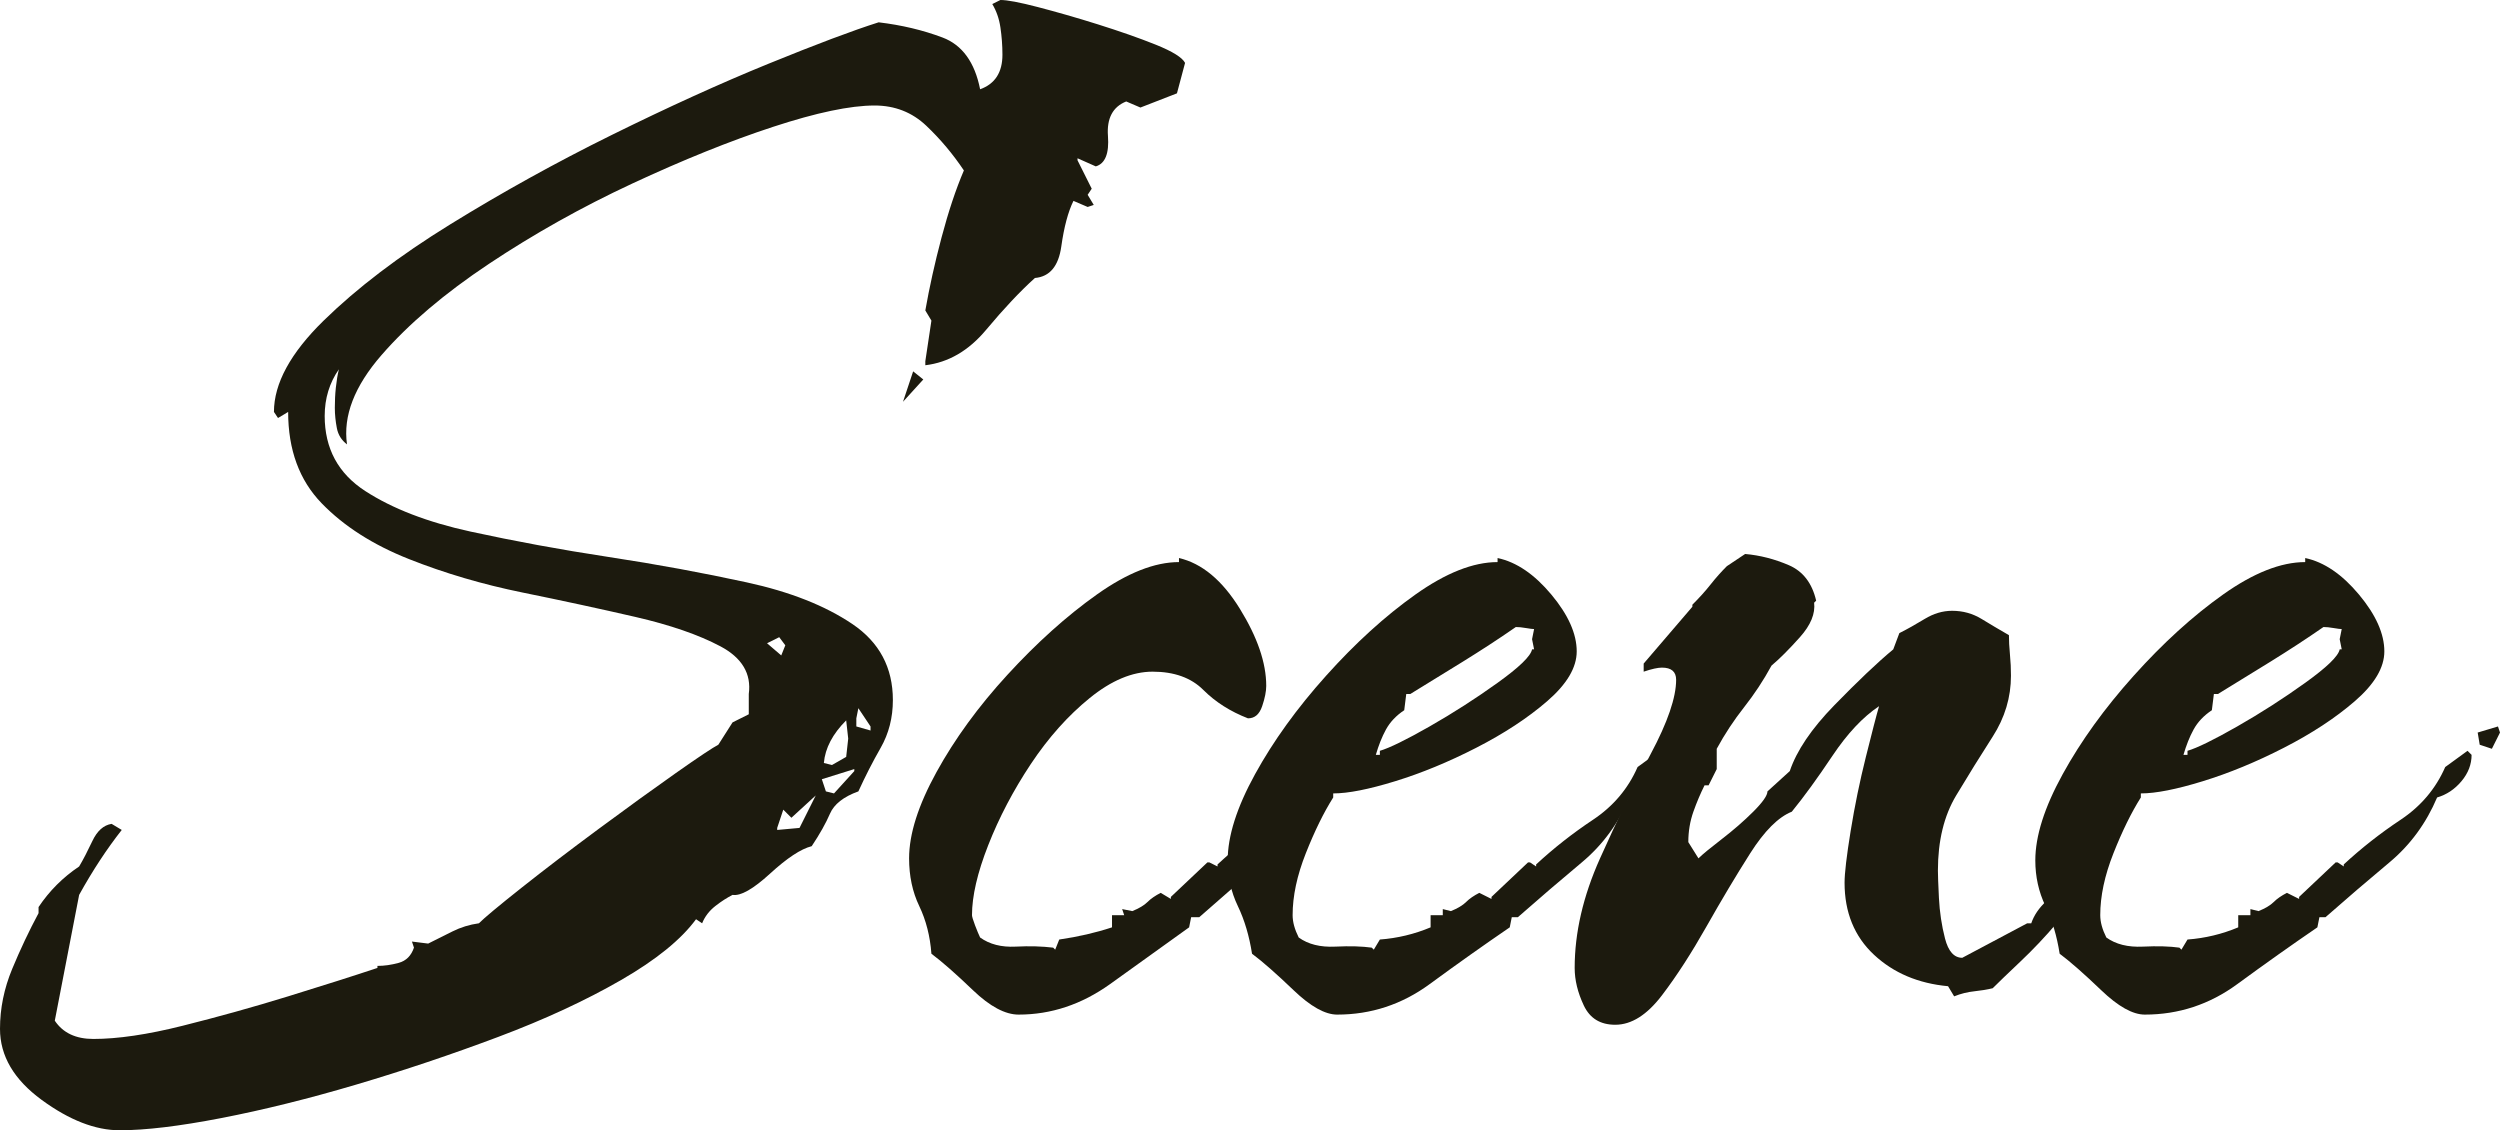
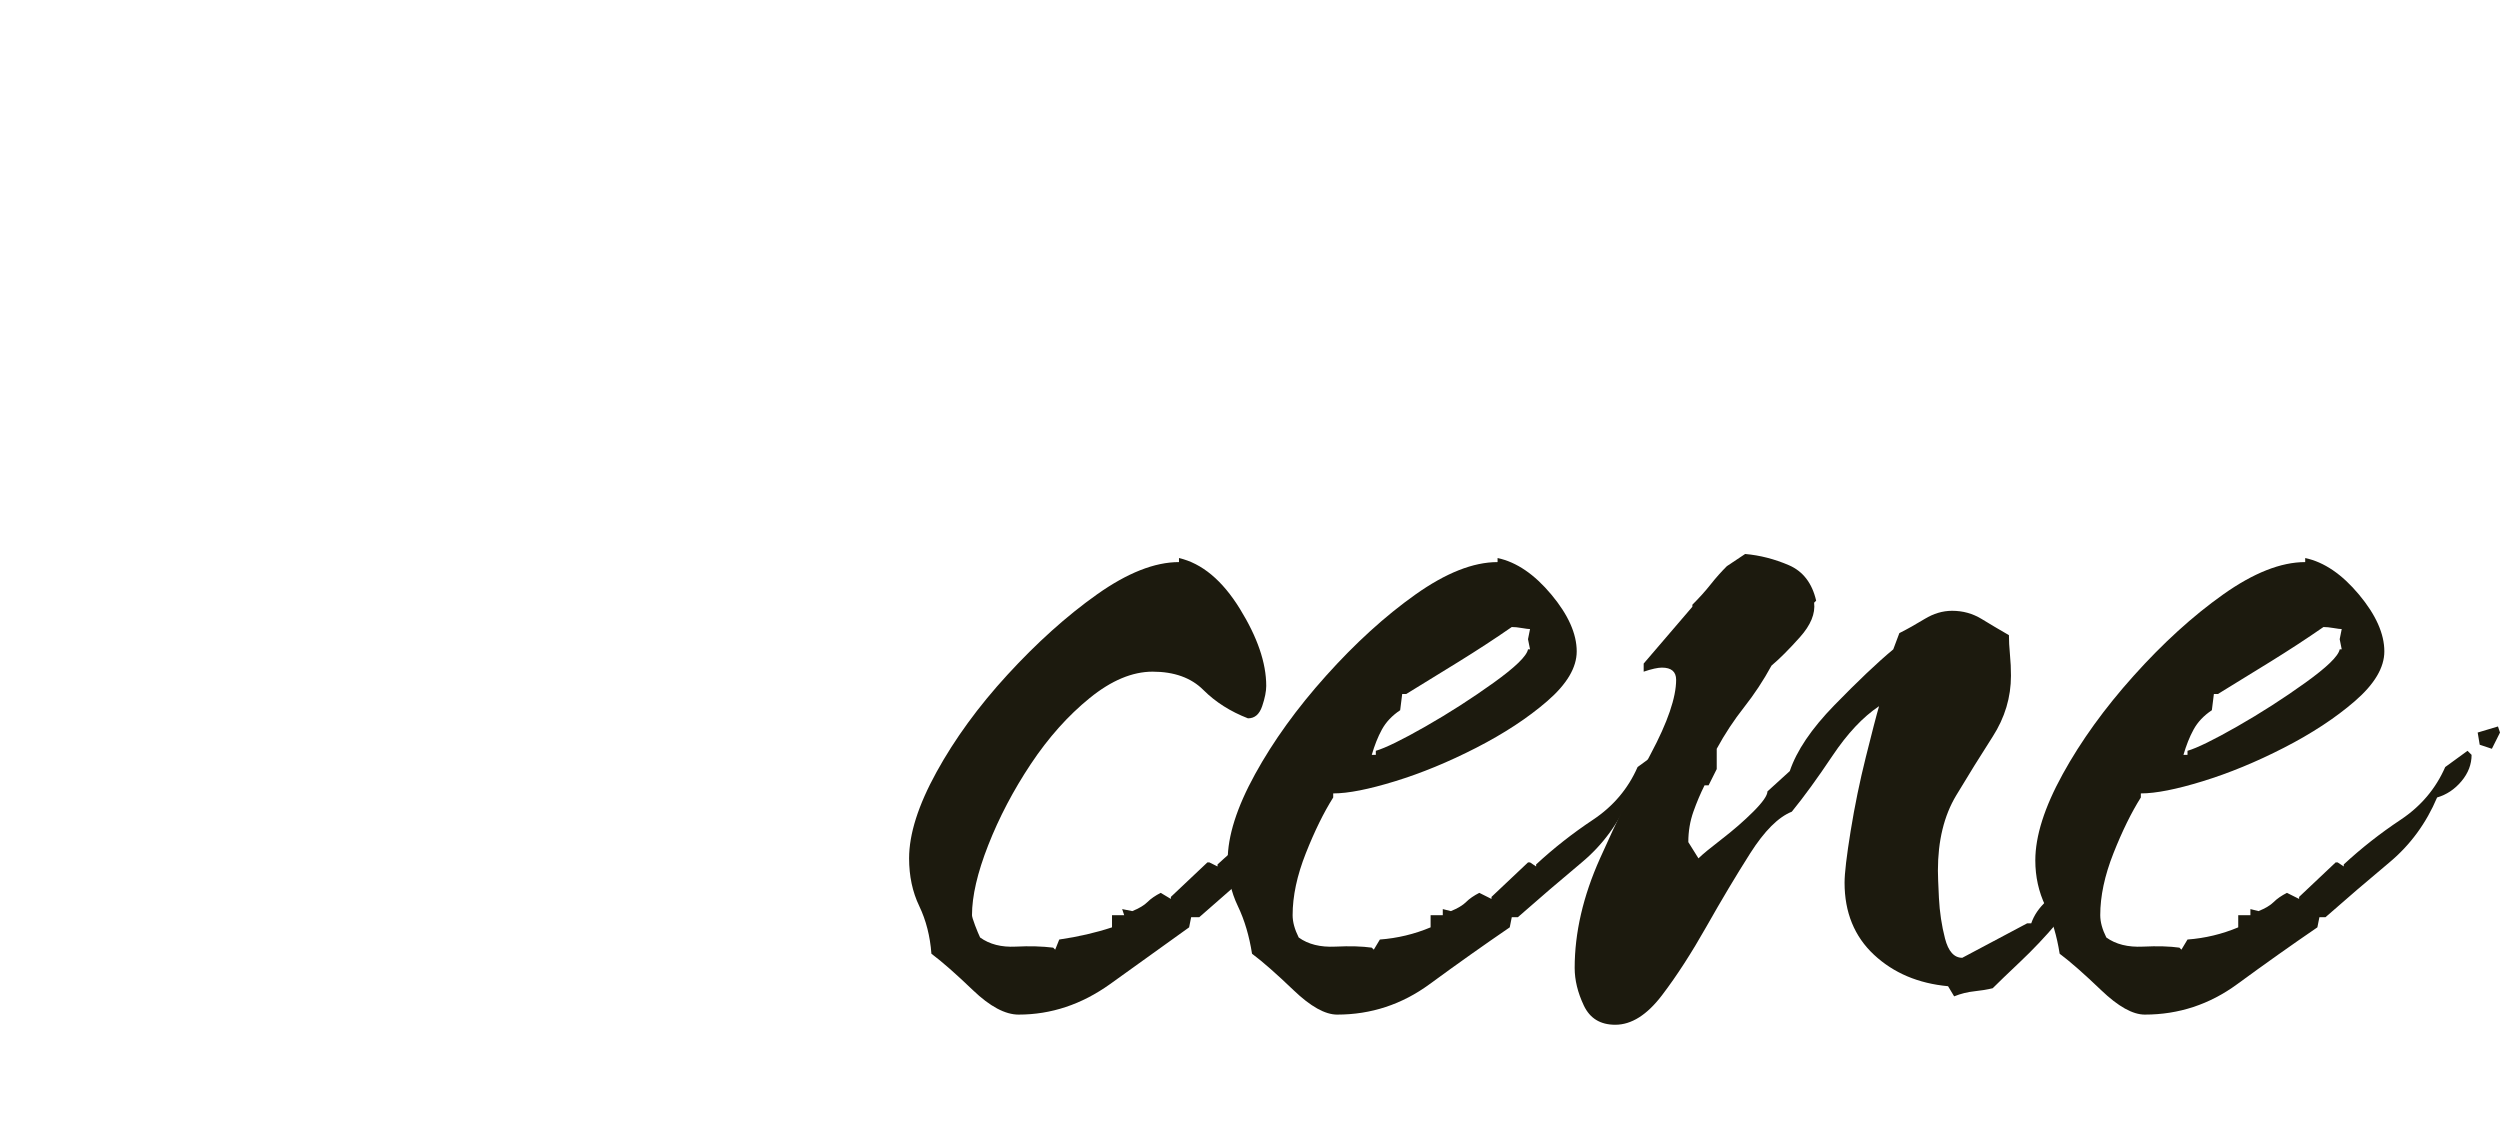
<svg xmlns="http://www.w3.org/2000/svg" id="_レイヤー_2" data-name="レイヤー 2" width="172.48" height="77.98" viewBox="0 0 172.48 77.98">
  <defs>
    <style>
      .cls-1 {
        fill: #1c1a0e;
      }
    </style>
  </defs>
  <g id="_コンテンツ" data-name="コンテンツ">
    <g>
-       <path class="cls-1" d="M8.26,77.98c-1.68,0-3.48-.7-5.39-2.1-1.91-1.4-2.87-3.03-2.87-4.9,0-1.4,.28-2.78,.84-4.13,.56-1.35,1.17-2.64,1.82-3.85v-.42c.75-1.12,1.68-2.05,2.8-2.8,.28-.47,.58-1.05,.91-1.75,.33-.7,.77-1.1,1.33-1.19l.7,.42c-1.03,1.31-2.01,2.8-2.94,4.48l-1.68,8.68c.56,.84,1.45,1.26,2.66,1.26,1.68,0,3.73-.3,6.16-.91,2.43-.61,4.85-1.28,7.28-2.03,2.43-.75,4.48-1.4,6.16-1.96v-.14c.47,0,.96-.07,1.47-.21,.51-.14,.86-.49,1.05-1.05l-.14-.42,1.12,.14c.56-.28,1.12-.56,1.68-.84s1.17-.47,1.82-.56c.37-.37,1.35-1.19,2.94-2.45,1.59-1.26,3.36-2.61,5.32-4.06,1.96-1.45,3.73-2.73,5.32-3.85,1.59-1.12,2.57-1.77,2.94-1.96l.98-1.54,1.12-.56v-1.4c.19-1.4-.47-2.5-1.96-3.29-1.49-.79-3.45-1.47-5.88-2.03-2.43-.56-5.02-1.12-7.77-1.68-2.75-.56-5.37-1.33-7.84-2.31-2.47-.98-4.48-2.26-6.02-3.85-1.54-1.59-2.31-3.69-2.31-6.3l-.7,.42-.28-.42c0-1.96,1.14-4.06,3.43-6.3,2.29-2.24,5.2-4.46,8.75-6.65,3.55-2.19,7.26-4.25,11.13-6.16,3.87-1.91,7.47-3.55,10.78-4.9,3.31-1.35,5.86-2.31,7.63-2.87,1.59,.19,3.06,.54,4.41,1.05,1.35,.51,2.22,1.7,2.59,3.57,1.03-.37,1.54-1.17,1.54-2.38,0-.65-.05-1.28-.14-1.89-.09-.61-.28-1.14-.56-1.61l.56-.28c.47,0,1.33,.16,2.59,.49,1.26,.33,2.64,.72,4.13,1.19,1.49,.47,2.82,.93,3.99,1.4,1.17,.47,1.84,.89,2.03,1.26l-.56,2.1-2.52,.98-.98-.42c-.93,.37-1.35,1.17-1.26,2.38,.09,1.21-.19,1.91-.84,2.1l-1.26-.56v.14l.98,1.96-.28,.42,.42,.7-.42,.14-.98-.42c-.37,.75-.65,1.8-.84,3.15-.19,1.35-.79,2.08-1.82,2.17-1.03,.93-2.15,2.12-3.36,3.57-1.21,1.45-2.61,2.26-4.2,2.45v-.28l.42-2.8-.42-.7c.28-1.59,.65-3.27,1.12-5.04,.47-1.77,.98-3.31,1.54-4.62-.75-1.12-1.61-2.15-2.59-3.08-.98-.93-2.17-1.4-3.57-1.4-1.68,0-4.01,.49-7,1.47-2.99,.98-6.23,2.29-9.73,3.92-3.5,1.63-6.79,3.48-9.87,5.53-3.08,2.05-5.55,4.15-7.42,6.3-1.87,2.15-2.66,4.2-2.38,6.16-.37-.28-.61-.65-.7-1.12-.09-.47-.14-.93-.14-1.4s.02-.93,.07-1.4c.05-.47,.12-.89,.21-1.26-.65,.93-.98,2.01-.98,3.22,0,2.24,.93,3.97,2.8,5.18,1.87,1.21,4.29,2.15,7.28,2.8,2.99,.65,6.16,1.24,9.52,1.75,3.36,.51,6.53,1.1,9.52,1.75,2.99,.65,5.41,1.61,7.28,2.87,1.87,1.26,2.8,3.01,2.8,5.25,0,1.21-.28,2.31-.84,3.29-.56,.98-1.07,1.98-1.54,3.01-1.03,.37-1.68,.89-1.96,1.54-.28,.65-.7,1.4-1.26,2.24-.75,.19-1.7,.82-2.87,1.89-1.17,1.07-2.03,1.56-2.59,1.47-.37,.19-.77,.44-1.19,.77-.42,.33-.72,.72-.91,1.19l-.42-.28c-1.03,1.4-2.75,2.8-5.18,4.2-2.43,1.4-5.25,2.71-8.47,3.92-3.22,1.21-6.49,2.31-9.8,3.29-3.31,.98-6.42,1.75-9.31,2.31-2.89,.56-5.23,.84-7,.84ZM53.9,45.22l.28-.7-.42-.56-.84,.42,.98,.84Zm-.28,12.04l1.54-.14,1.12-2.24-1.68,1.54-.56-.56-.42,1.26v.14Zm3.92-2.52l1.4-1.54v-.14l-2.24,.7,.28,.84,.56,.14Zm-.14-1.96l.98-.56,.14-1.26-.14-1.26c-.93,.93-1.45,1.91-1.54,2.94l.56,.14Zm2.66-2.38v-.28l-.84-1.26-.14,.7v.56l.98,.28Zm2.24-22.68l.7-2.1,.7,.56-1.4,1.54Z" />
      <path class="cls-1" d="M70.28,70c-.93,0-1.98-.56-3.15-1.68-1.17-1.12-2.12-1.96-2.87-2.52-.09-1.21-.37-2.31-.84-3.29-.47-.98-.7-2.08-.7-3.29,0-1.68,.63-3.66,1.89-5.95,1.26-2.29,2.89-4.53,4.9-6.72,2.01-2.19,4.06-4.04,6.16-5.53,2.1-1.49,3.99-2.24,5.67-2.24v-.28c1.59,.37,2.99,1.54,4.2,3.5,1.21,1.96,1.82,3.73,1.82,5.32,0,.37-.09,.84-.28,1.4-.19,.56-.51,.84-.98,.84-1.21-.47-2.24-1.12-3.08-1.96-.84-.84-2.01-1.26-3.5-1.26-1.4,0-2.85,.61-4.34,1.82-1.49,1.21-2.85,2.73-4.06,4.55-1.21,1.82-2.19,3.69-2.94,5.6-.75,1.91-1.12,3.52-1.12,4.83,0,.09,.07,.33,.21,.7,.14,.37,.26,.65,.35,.84,.65,.47,1.47,.68,2.45,.63,.98-.05,1.84-.02,2.59,.07l.14,.14,.28-.7c1.31-.19,2.52-.47,3.64-.84v-.84h.84l-.14-.42,.7,.14c.47-.19,.82-.4,1.05-.63,.23-.23,.54-.44,.91-.63l.7,.42v-.14l2.52-2.38h.14l.56,.28v-.14c1.21-1.12,2.5-2.15,3.85-3.08,1.35-.93,2.36-2.15,3.01-3.64l1.82-1.12,.14,.28c0,.65-.23,1.26-.7,1.82-.47,.56-.98,.93-1.54,1.12-.93,1.77-2.1,3.27-3.5,4.48-1.4,1.21-2.85,2.47-4.34,3.78h-.56l-.14,.7c-1.68,1.21-3.5,2.52-5.46,3.92-1.96,1.4-4.06,2.1-6.3,2.1Zm24.08-18.34l-1.12-.28v-.84l1.26-.42,.14,.42-.28,1.12Z" />
-       <path class="cls-1" d="M92.26,70c-.84,0-1.84-.56-3.01-1.68-1.17-1.12-2.12-1.96-2.87-2.52-.19-1.21-.51-2.31-.98-3.29-.47-.98-.7-2.03-.7-3.15,0-1.68,.63-3.66,1.89-5.95,1.26-2.29,2.89-4.55,4.9-6.79,2.01-2.24,4.06-4.11,6.16-5.6,2.1-1.49,3.99-2.24,5.67-2.24v-.28c1.31,.28,2.54,1.12,3.71,2.52,1.17,1.4,1.75,2.71,1.75,3.92,0,1.12-.68,2.26-2.03,3.43-1.35,1.17-2.99,2.24-4.9,3.22-1.91,.98-3.78,1.75-5.6,2.31-1.82,.56-3.24,.84-4.27,.84v.28c-.65,1.03-1.28,2.31-1.89,3.85-.61,1.54-.91,2.96-.91,4.27,0,.47,.14,.98,.42,1.54,.65,.47,1.49,.68,2.52,.63,1.03-.05,1.87-.02,2.52,.07l.14,.14,.42-.7c1.21-.09,2.38-.37,3.5-.84v-.84h.84v-.42l.56,.14c.47-.19,.82-.4,1.05-.63,.23-.23,.54-.44,.91-.63l.84,.42v-.14l2.52-2.38h.14l.42,.28v-.14c1.21-1.12,2.52-2.15,3.92-3.08,1.4-.93,2.43-2.15,3.08-3.64l1.54-1.12,.28,.28c0,.65-.23,1.26-.7,1.82-.47,.56-1.03,.93-1.68,1.12-.75,1.77-1.84,3.27-3.29,4.48-1.45,1.21-2.92,2.47-4.41,3.78h-.42l-.14,.7c-1.77,1.21-3.62,2.52-5.53,3.92-1.91,1.4-4.04,2.1-6.37,2.1Zm2.66-17.92h.28v-.28c.65-.19,1.8-.75,3.43-1.68,1.63-.93,3.2-1.94,4.69-3.01,1.49-1.07,2.29-1.84,2.38-2.31h.14l-.14-.7,.14-.7c-.09,0-.28-.02-.56-.07-.28-.05-.51-.07-.7-.07-1.21,.84-2.43,1.63-3.64,2.38-1.21,.75-2.43,1.49-3.64,2.24h-.28l-.14,1.12c-.56,.37-.98,.82-1.26,1.33-.28,.51-.51,1.1-.7,1.75Zm21.28-.42l-.84-.28-.14-.84,1.4-.42,.14,.42-.56,1.12Z" />
+       <path class="cls-1" d="M92.26,70c-.84,0-1.84-.56-3.01-1.68-1.17-1.12-2.12-1.96-2.87-2.52-.19-1.21-.51-2.31-.98-3.29-.47-.98-.7-2.03-.7-3.15,0-1.68,.63-3.66,1.89-5.95,1.26-2.29,2.89-4.55,4.9-6.79,2.01-2.24,4.06-4.11,6.16-5.6,2.1-1.49,3.99-2.24,5.67-2.24v-.28c1.31,.28,2.54,1.12,3.71,2.52,1.17,1.4,1.75,2.71,1.75,3.92,0,1.12-.68,2.26-2.03,3.43-1.35,1.17-2.99,2.24-4.9,3.22-1.91,.98-3.78,1.75-5.6,2.31-1.82,.56-3.24,.84-4.27,.84v.28c-.65,1.03-1.28,2.31-1.89,3.85-.61,1.54-.91,2.96-.91,4.27,0,.47,.14,.98,.42,1.54,.65,.47,1.49,.68,2.52,.63,1.03-.05,1.87-.02,2.52,.07l.14,.14,.42-.7c1.21-.09,2.38-.37,3.5-.84v-.84h.84v-.42l.56,.14c.47-.19,.82-.4,1.05-.63,.23-.23,.54-.44,.91-.63l.84,.42v-.14l2.52-2.38h.14l.42,.28v-.14c1.21-1.12,2.52-2.15,3.92-3.08,1.4-.93,2.43-2.15,3.08-3.64l1.54-1.12,.28,.28c0,.65-.23,1.26-.7,1.82-.47,.56-1.03,.93-1.68,1.12-.75,1.77-1.84,3.27-3.29,4.48-1.45,1.21-2.92,2.47-4.41,3.78h-.42l-.14,.7c-1.77,1.21-3.62,2.52-5.53,3.92-1.91,1.4-4.04,2.1-6.37,2.1Zm2.66-17.92v-.28c.65-.19,1.8-.75,3.43-1.68,1.63-.93,3.2-1.94,4.69-3.01,1.49-1.07,2.29-1.84,2.38-2.31h.14l-.14-.7,.14-.7c-.09,0-.28-.02-.56-.07-.28-.05-.51-.07-.7-.07-1.21,.84-2.43,1.63-3.64,2.38-1.21,.75-2.43,1.49-3.64,2.24h-.28l-.14,1.12c-.56,.37-.98,.82-1.26,1.33-.28,.51-.51,1.1-.7,1.75Zm21.28-.42l-.84-.28-.14-.84,1.4-.42,.14,.42-.56,1.12Z" />
      <path class="cls-1" d="M111.44,70.7c-1.03,0-1.75-.44-2.17-1.33-.42-.89-.63-1.75-.63-2.59,0-2.43,.58-4.95,1.75-7.56,1.17-2.61,2.33-5.02,3.5-7.21,1.17-2.19,1.75-3.9,1.75-5.11,0-.56-.33-.84-.98-.84-.28,0-.7,.09-1.26,.28v-.56l3.36-3.92v-.14c.47-.47,.89-.93,1.26-1.4,.37-.47,.75-.89,1.12-1.26l1.26-.84c1.03,.09,2.03,.35,3.01,.77,.98,.42,1.61,1.24,1.89,2.45l-.14,.14c.09,.75-.23,1.54-.98,2.38-.75,.84-1.4,1.49-1.96,1.96-.56,1.03-1.19,1.98-1.89,2.87-.7,.89-1.33,1.84-1.89,2.87v1.4l-.56,1.12h-.28c-.28,.56-.54,1.17-.77,1.82-.23,.65-.35,1.35-.35,2.1l.7,1.12c.28-.28,.82-.72,1.61-1.33,.79-.61,1.52-1.24,2.17-1.89,.65-.65,.98-1.12,.98-1.4l1.54-1.4c.47-1.4,1.49-2.92,3.08-4.55,1.59-1.63,2.94-2.92,4.06-3.85l.42-1.12c.56-.28,1.14-.61,1.75-.98,.61-.37,1.24-.56,1.89-.56,.75,0,1.42,.19,2.03,.56,.61,.37,1.24,.75,1.89,1.12,0,.37,.02,.82,.07,1.33,.05,.51,.07,1,.07,1.47,0,1.49-.42,2.89-1.26,4.2-.84,1.31-1.68,2.66-2.52,4.06-.84,1.4-1.26,3.13-1.26,5.18,0,.28,.02,.91,.07,1.89,.05,.98,.19,1.91,.42,2.8,.23,.89,.63,1.33,1.19,1.33l4.48-2.38h.28c.19-.56,.54-1.07,1.05-1.54,.51-.47,1.1-.7,1.75-.7l.14,.14c0,.47-.4,1.17-1.19,2.1-.79,.93-1.63,1.82-2.52,2.66-.89,.84-1.52,1.45-1.89,1.82-.37,.09-.79,.16-1.26,.21-.47,.05-.93,.16-1.4,.35l-.42-.7c-2.05-.19-3.76-.91-5.11-2.17-1.35-1.26-2.03-2.92-2.03-4.97,0-.65,.14-1.84,.42-3.57,.28-1.73,.63-3.43,1.05-5.11,.42-1.68,.72-2.85,.91-3.5-1.12,.75-2.19,1.89-3.22,3.43-1.03,1.54-1.96,2.82-2.8,3.85-.93,.37-1.89,1.33-2.87,2.87s-1.98,3.22-3.01,5.04c-1.03,1.82-2.05,3.41-3.08,4.76-1.03,1.35-2.1,2.03-3.22,2.03Z" />
      <path class="cls-1" d="M147.98,70c-.84,0-1.84-.56-3.01-1.68-1.17-1.12-2.12-1.96-2.87-2.52-.19-1.21-.51-2.31-.98-3.29-.47-.98-.7-2.03-.7-3.15,0-1.68,.63-3.66,1.89-5.95,1.26-2.29,2.89-4.55,4.9-6.79,2.01-2.24,4.06-4.11,6.16-5.6,2.1-1.49,3.99-2.24,5.67-2.24v-.28c1.31,.28,2.54,1.12,3.71,2.52,1.17,1.4,1.75,2.71,1.75,3.92,0,1.12-.68,2.26-2.03,3.43-1.35,1.17-2.99,2.24-4.9,3.22-1.91,.98-3.78,1.75-5.6,2.31-1.82,.56-3.24,.84-4.27,.84v.28c-.65,1.03-1.28,2.31-1.89,3.85-.61,1.54-.91,2.96-.91,4.27,0,.47,.14,.98,.42,1.54,.65,.47,1.49,.68,2.52,.63,1.03-.05,1.87-.02,2.52,.07l.14,.14,.42-.7c1.21-.09,2.38-.37,3.5-.84v-.84h.84v-.42l.56,.14c.47-.19,.82-.4,1.05-.63,.23-.23,.54-.44,.91-.63l.84,.42v-.14l2.52-2.38h.14l.42,.28v-.14c1.21-1.12,2.52-2.15,3.92-3.08,1.4-.93,2.43-2.15,3.08-3.64l1.54-1.12,.28,.28c0,.65-.23,1.26-.7,1.82-.47,.56-1.03,.93-1.68,1.12-.75,1.77-1.84,3.27-3.29,4.48-1.45,1.21-2.92,2.47-4.41,3.78h-.42l-.14,.7c-1.77,1.21-3.62,2.52-5.53,3.92-1.91,1.4-4.04,2.1-6.37,2.1Zm2.66-17.92h.28v-.28c.65-.19,1.8-.75,3.43-1.68,1.63-.93,3.2-1.94,4.69-3.01,1.49-1.07,2.29-1.84,2.38-2.31h.14l-.14-.7,.14-.7c-.09,0-.28-.02-.56-.07-.28-.05-.51-.07-.7-.07-1.21,.84-2.43,1.63-3.64,2.38-1.21,.75-2.43,1.49-3.64,2.24h-.28l-.14,1.12c-.56,.37-.98,.82-1.26,1.33-.28,.51-.51,1.1-.7,1.75Zm21.28-.42l-.84-.28-.14-.84,1.4-.42,.14,.42-.56,1.12Z" />
    </g>
  </g>
</svg>